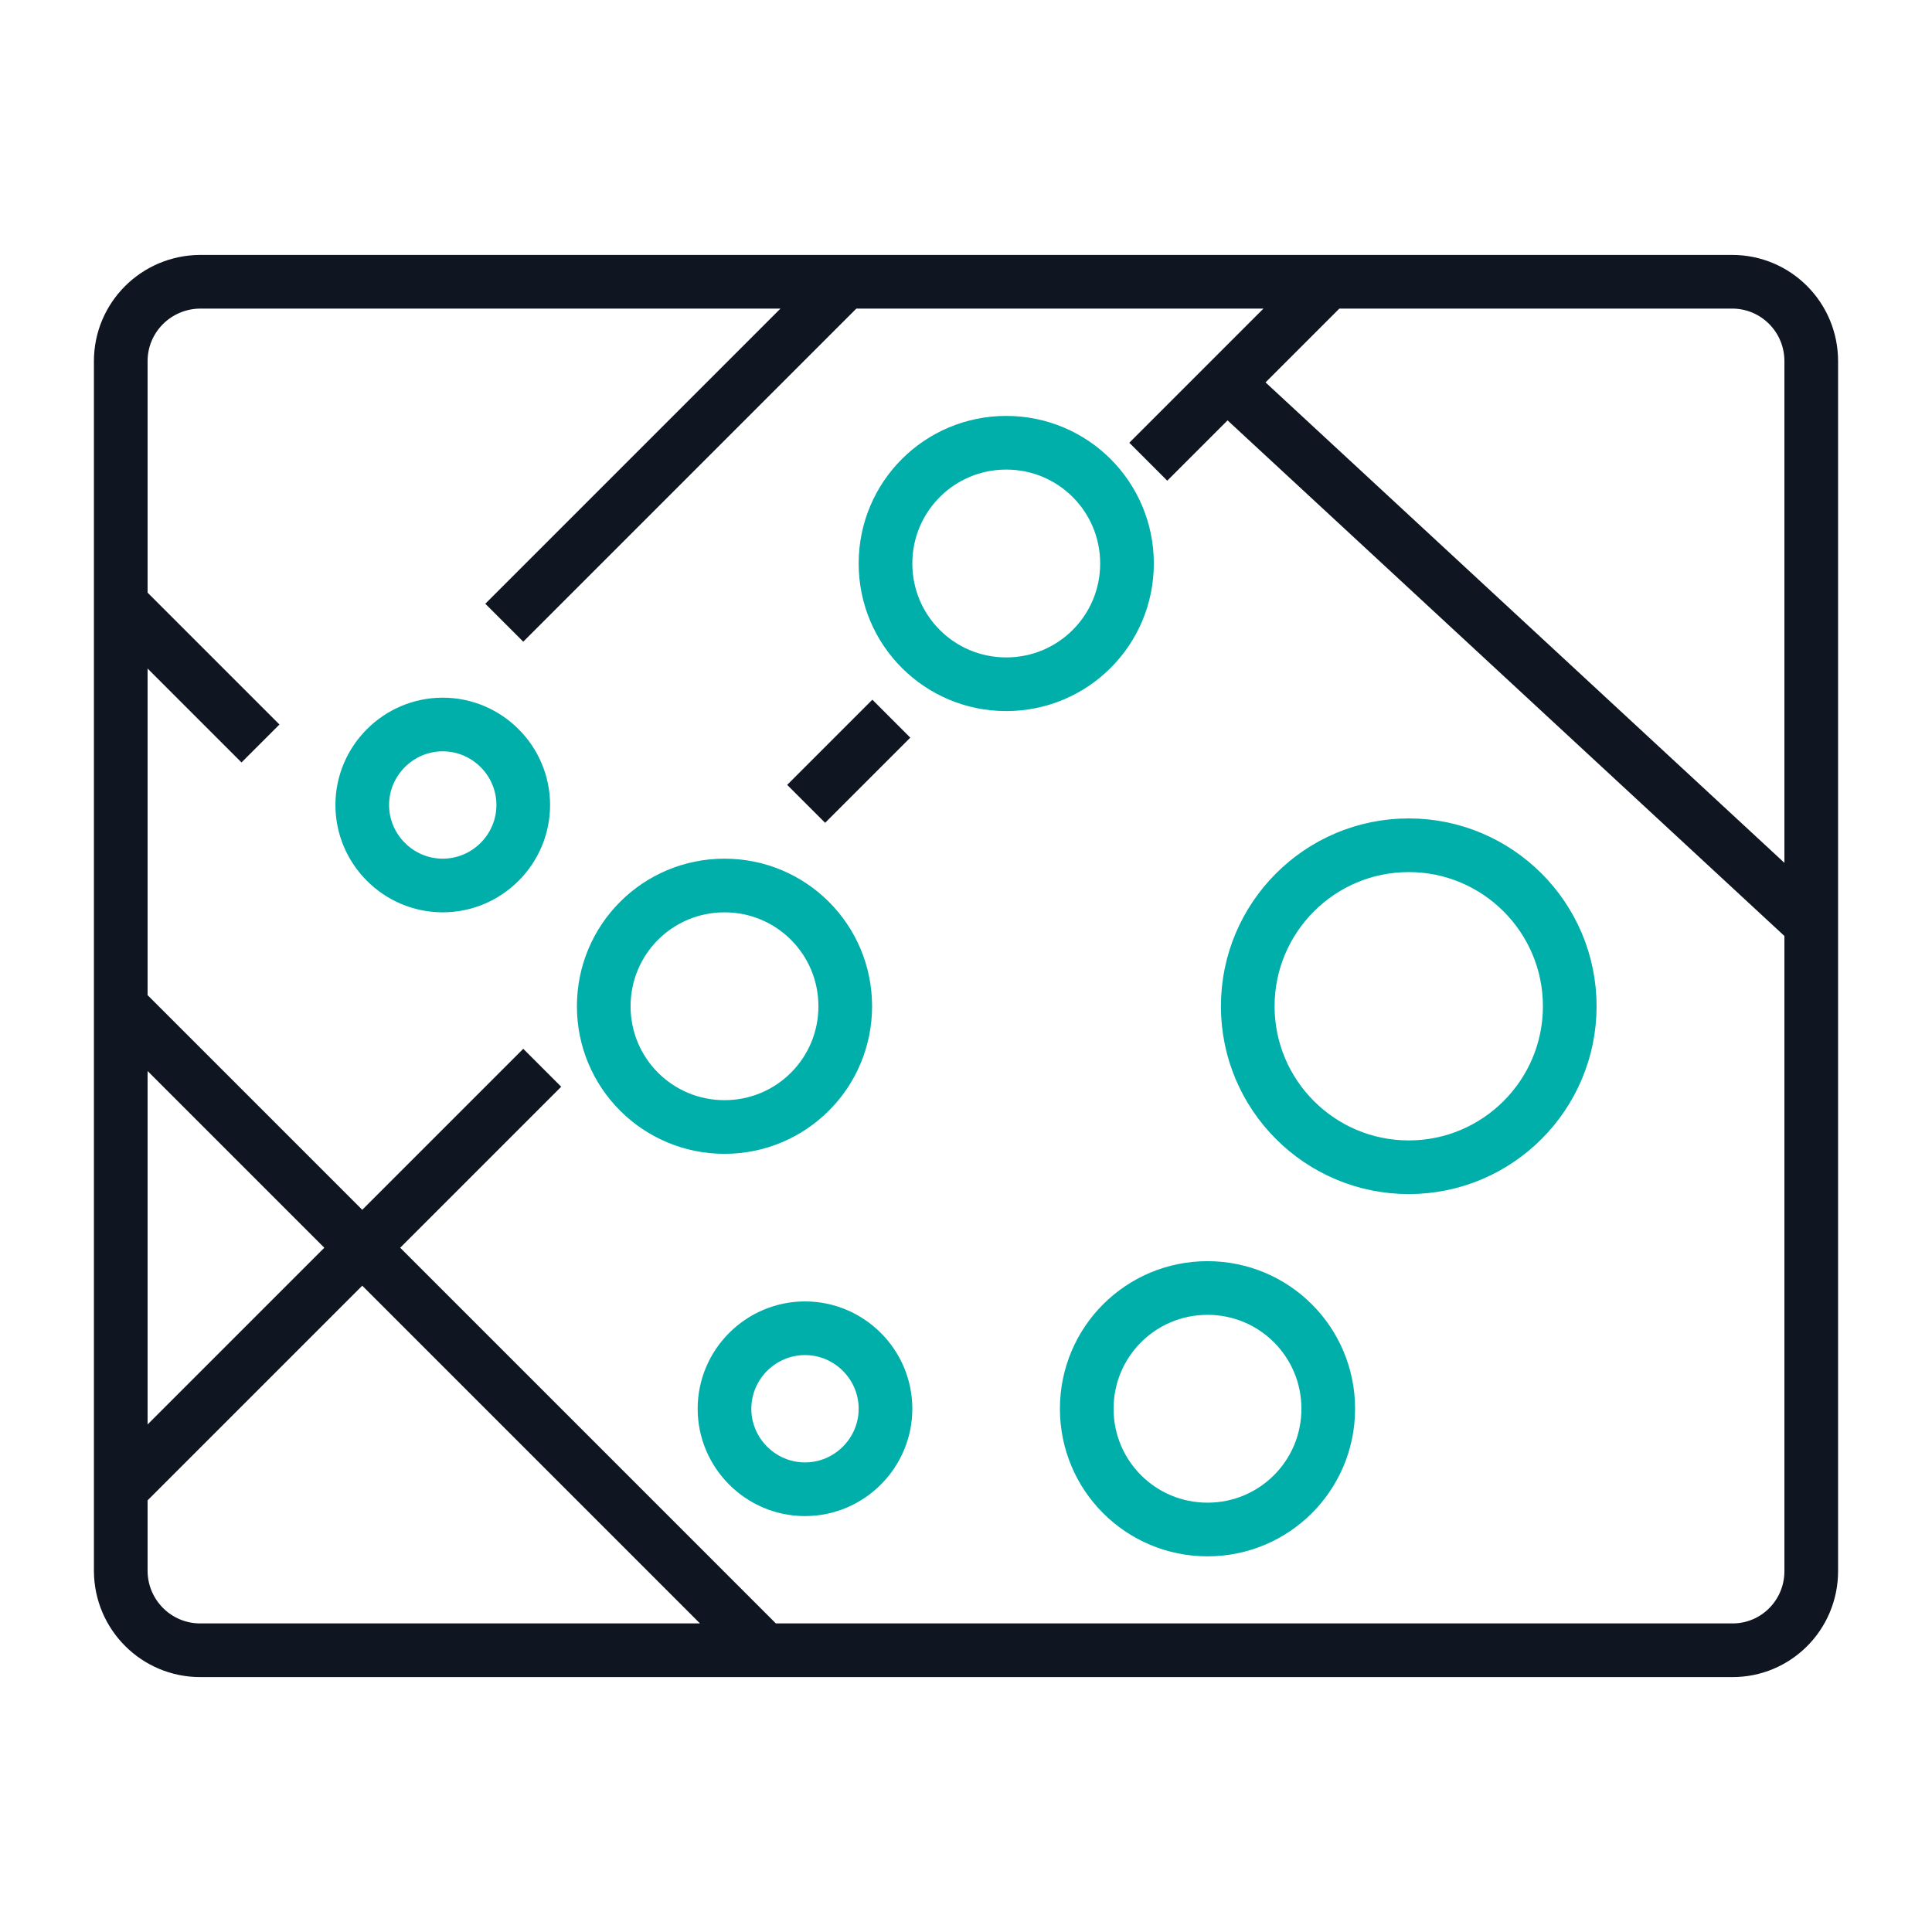
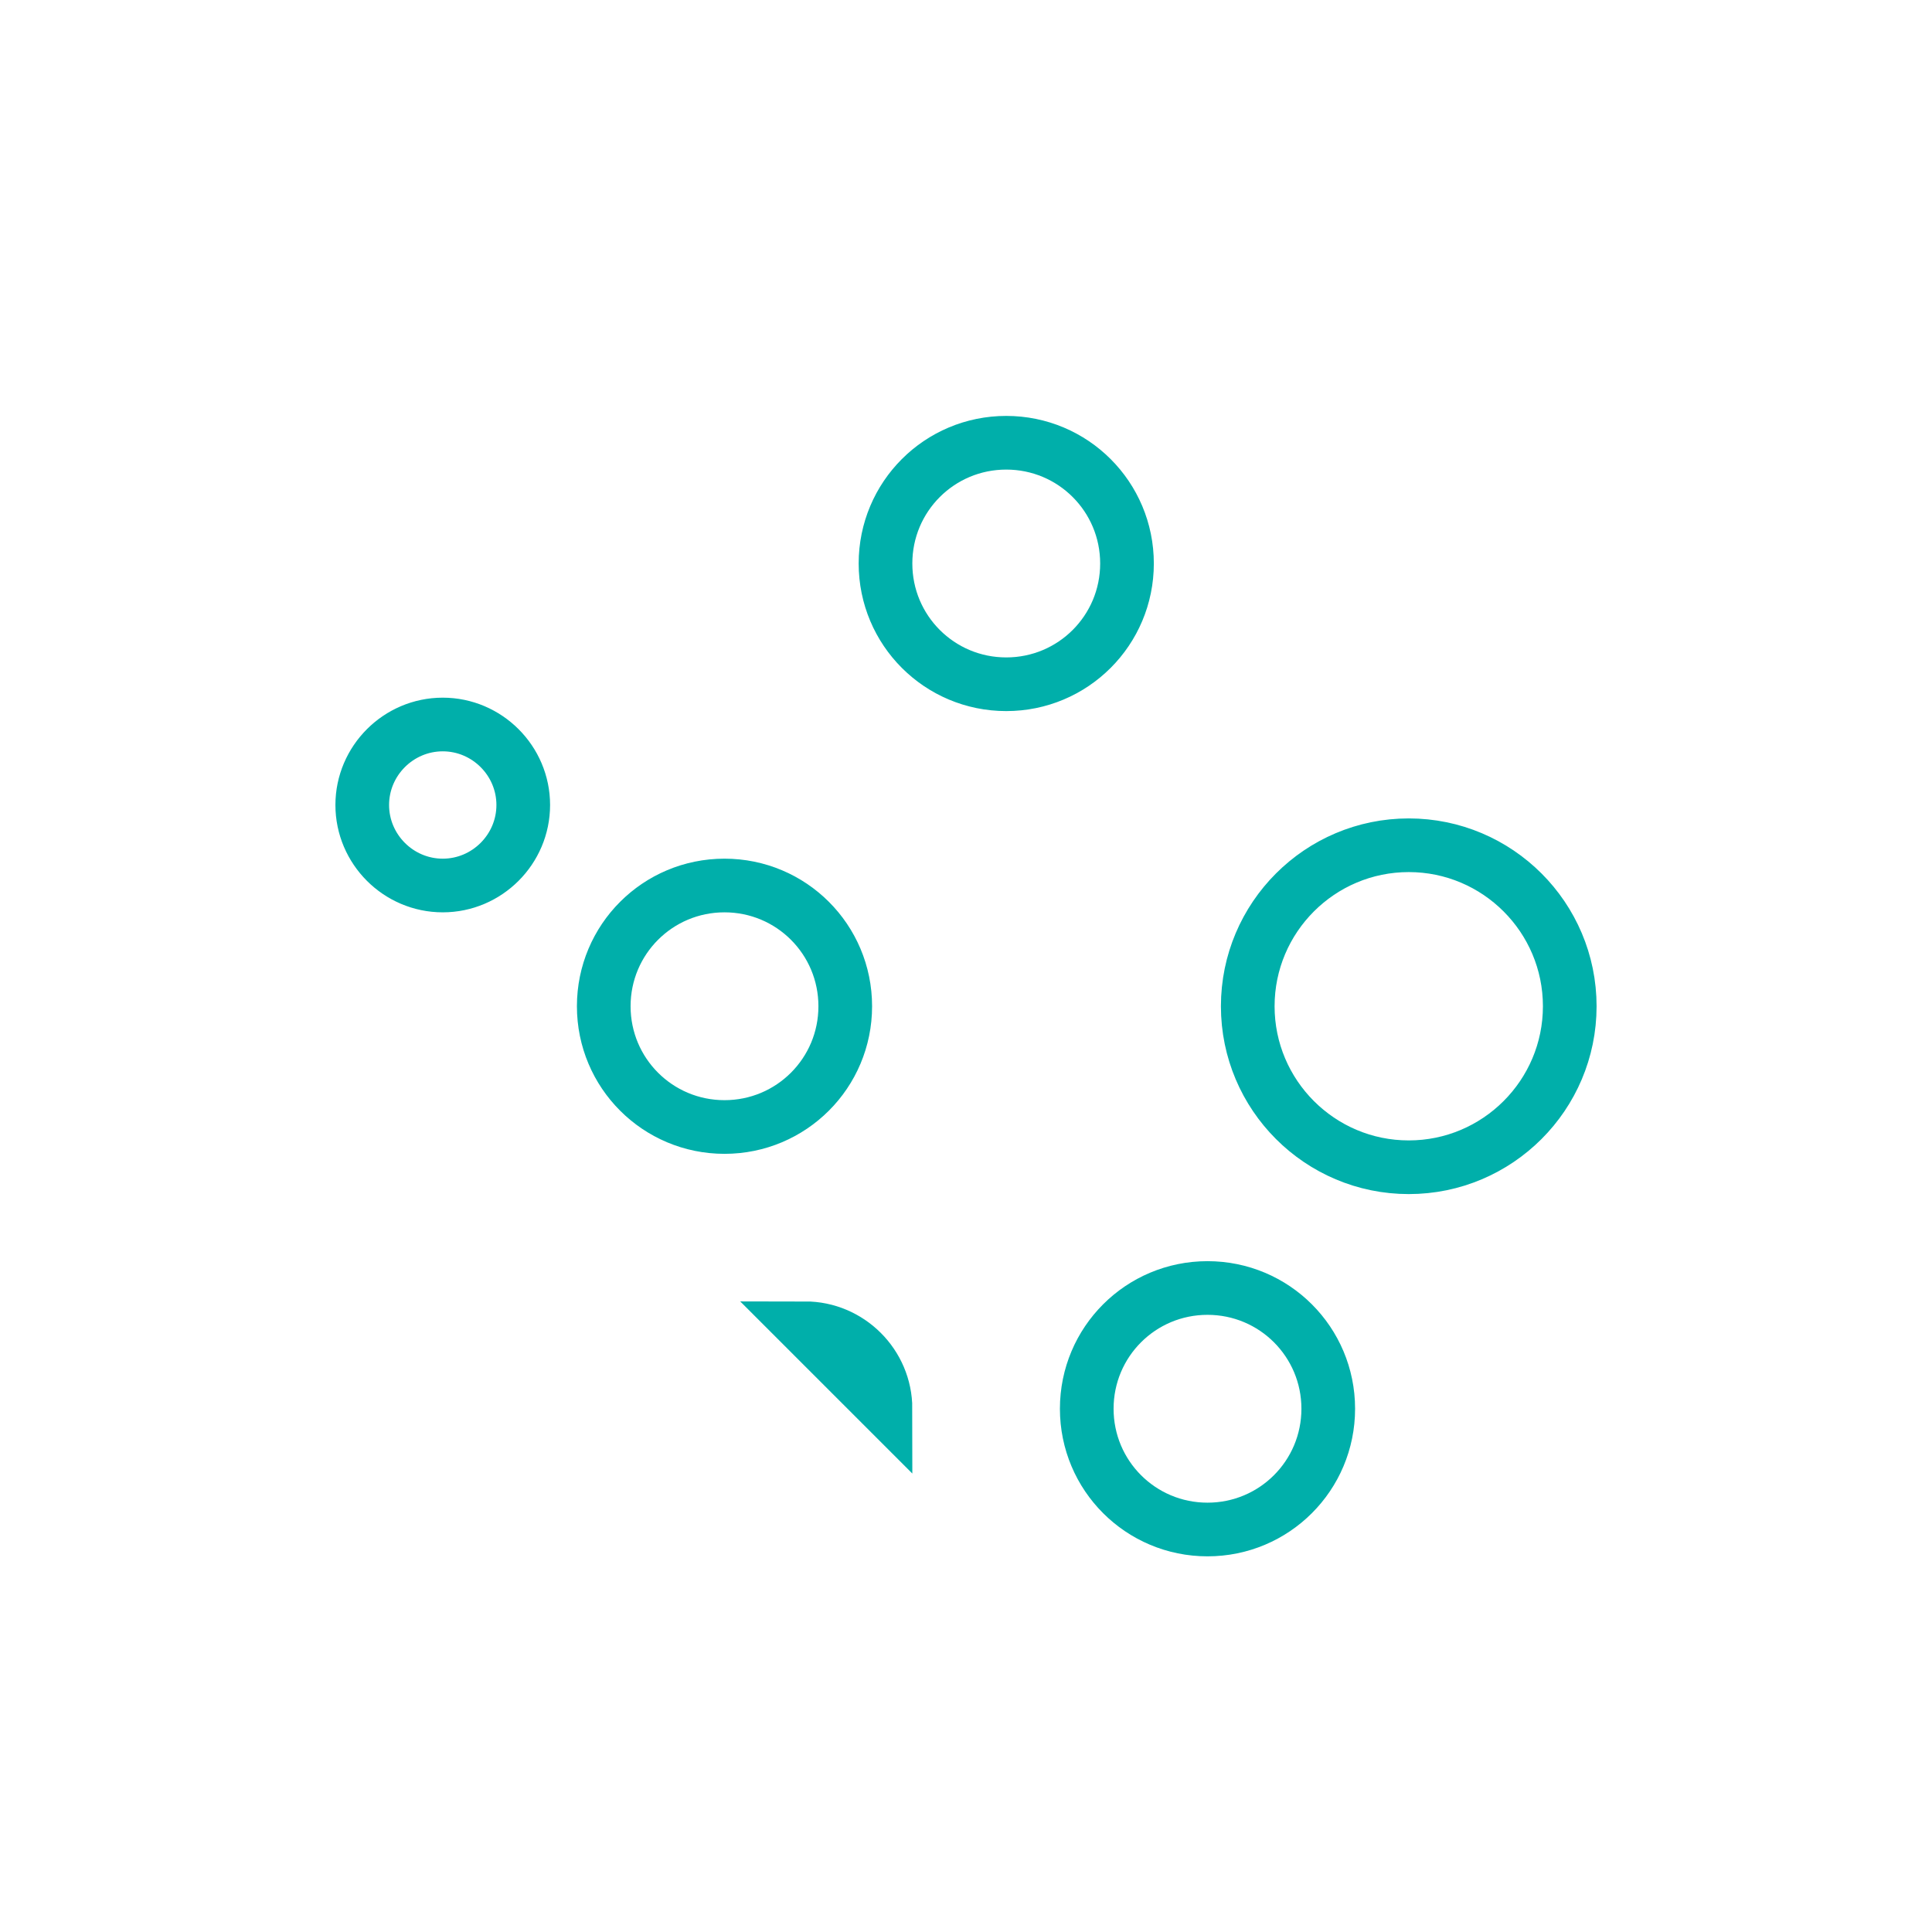
<svg xmlns="http://www.w3.org/2000/svg" version="1.1" id="Ebene_1" x="0" y="0" viewBox="0 0 72 72" xml:space="preserve" enable-background="new 0 0 48 48" height="72" width="72">
  <title>Fast Map Making 72px</title>
  <g class="nc-icon-wrapper" stroke-width="2" fill="#00afaa" stroke="#00afaa">
-     <path class="st0" d="M52.5 31.5c3.31 0 6 2.69 6 6s-2.69 6-6 6-6-2.69-6-6 2.69-6 6-6z m-7.5 16.5c2.49 0 4.5 2.01 4.5 4.5s-2.01 4.5-4.5 4.5-4.5-2.01-4.5-4.5 2.01-4.5 4.5-4.5z m-18-15c2.49 0 4.5 2.01 4.5 4.5s-2.01 4.5-4.5 4.5-4.5-2.01-4.5-4.5 2.01-4.5 4.5-4.5z m10.5-16.5c2.49 0 4.5 2.01 4.5 4.5s-2.01 4.5-4.5 4.5-4.5-2.01-4.5-4.5 2.01-4.5 4.5-4.5z m-7.5 33c1.65 0 3 1.35 3 3s-1.35 3-3 3-3-1.35-3-3 1.35-3 3-3z m-13.5-22.5c1.65 0 3 1.35 3 3s-1.35 3-3 3-3-1.35-3-3 1.35-3 3-3z" fill="none" stroke-linecap="square" stroke-miterlimit="10" data-color="color-2" />
-     <path class="st1" d="M64.55 61.5h-57.09c-1.63 0-2.95-1.32-2.96-2.95v-45.09c0-1.63 1.32-2.95 2.96-2.96h57.09c1.63 0 2.95 1.32 2.95 2.96v45.09c0 1.64-1.32 2.96-2.95 2.95z m-33.8-50.25l-11.25 11.25m0 18l-14.25 14.25m27.26-27.26l-1.76 1.76m18-18l-5.25 5.25m-38.25 6.75l3.75 3.75m-3.75 11.25l22.5 22.5m18.75-45.75l20.25 18.75" fill="none" stroke="#0f1621" stroke-linecap="square" stroke-miterlimit="10" />
+     <path class="st0" d="M52.5 31.5c3.31 0 6 2.69 6 6s-2.69 6-6 6-6-2.69-6-6 2.69-6 6-6z m-7.5 16.5c2.49 0 4.5 2.01 4.5 4.5s-2.01 4.5-4.5 4.5-4.5-2.01-4.5-4.5 2.01-4.5 4.5-4.5z m-18-15c2.49 0 4.5 2.01 4.5 4.5s-2.01 4.5-4.5 4.5-4.5-2.01-4.5-4.5 2.01-4.5 4.5-4.5z m10.5-16.5c2.49 0 4.5 2.01 4.5 4.5s-2.01 4.5-4.5 4.5-4.5-2.01-4.5-4.5 2.01-4.5 4.5-4.5z m-7.5 33c1.65 0 3 1.35 3 3z m-13.5-22.5c1.65 0 3 1.35 3 3s-1.35 3-3 3-3-1.35-3-3 1.35-3 3-3z" fill="none" stroke-linecap="square" stroke-miterlimit="10" data-color="color-2" />
  </g>
</svg>